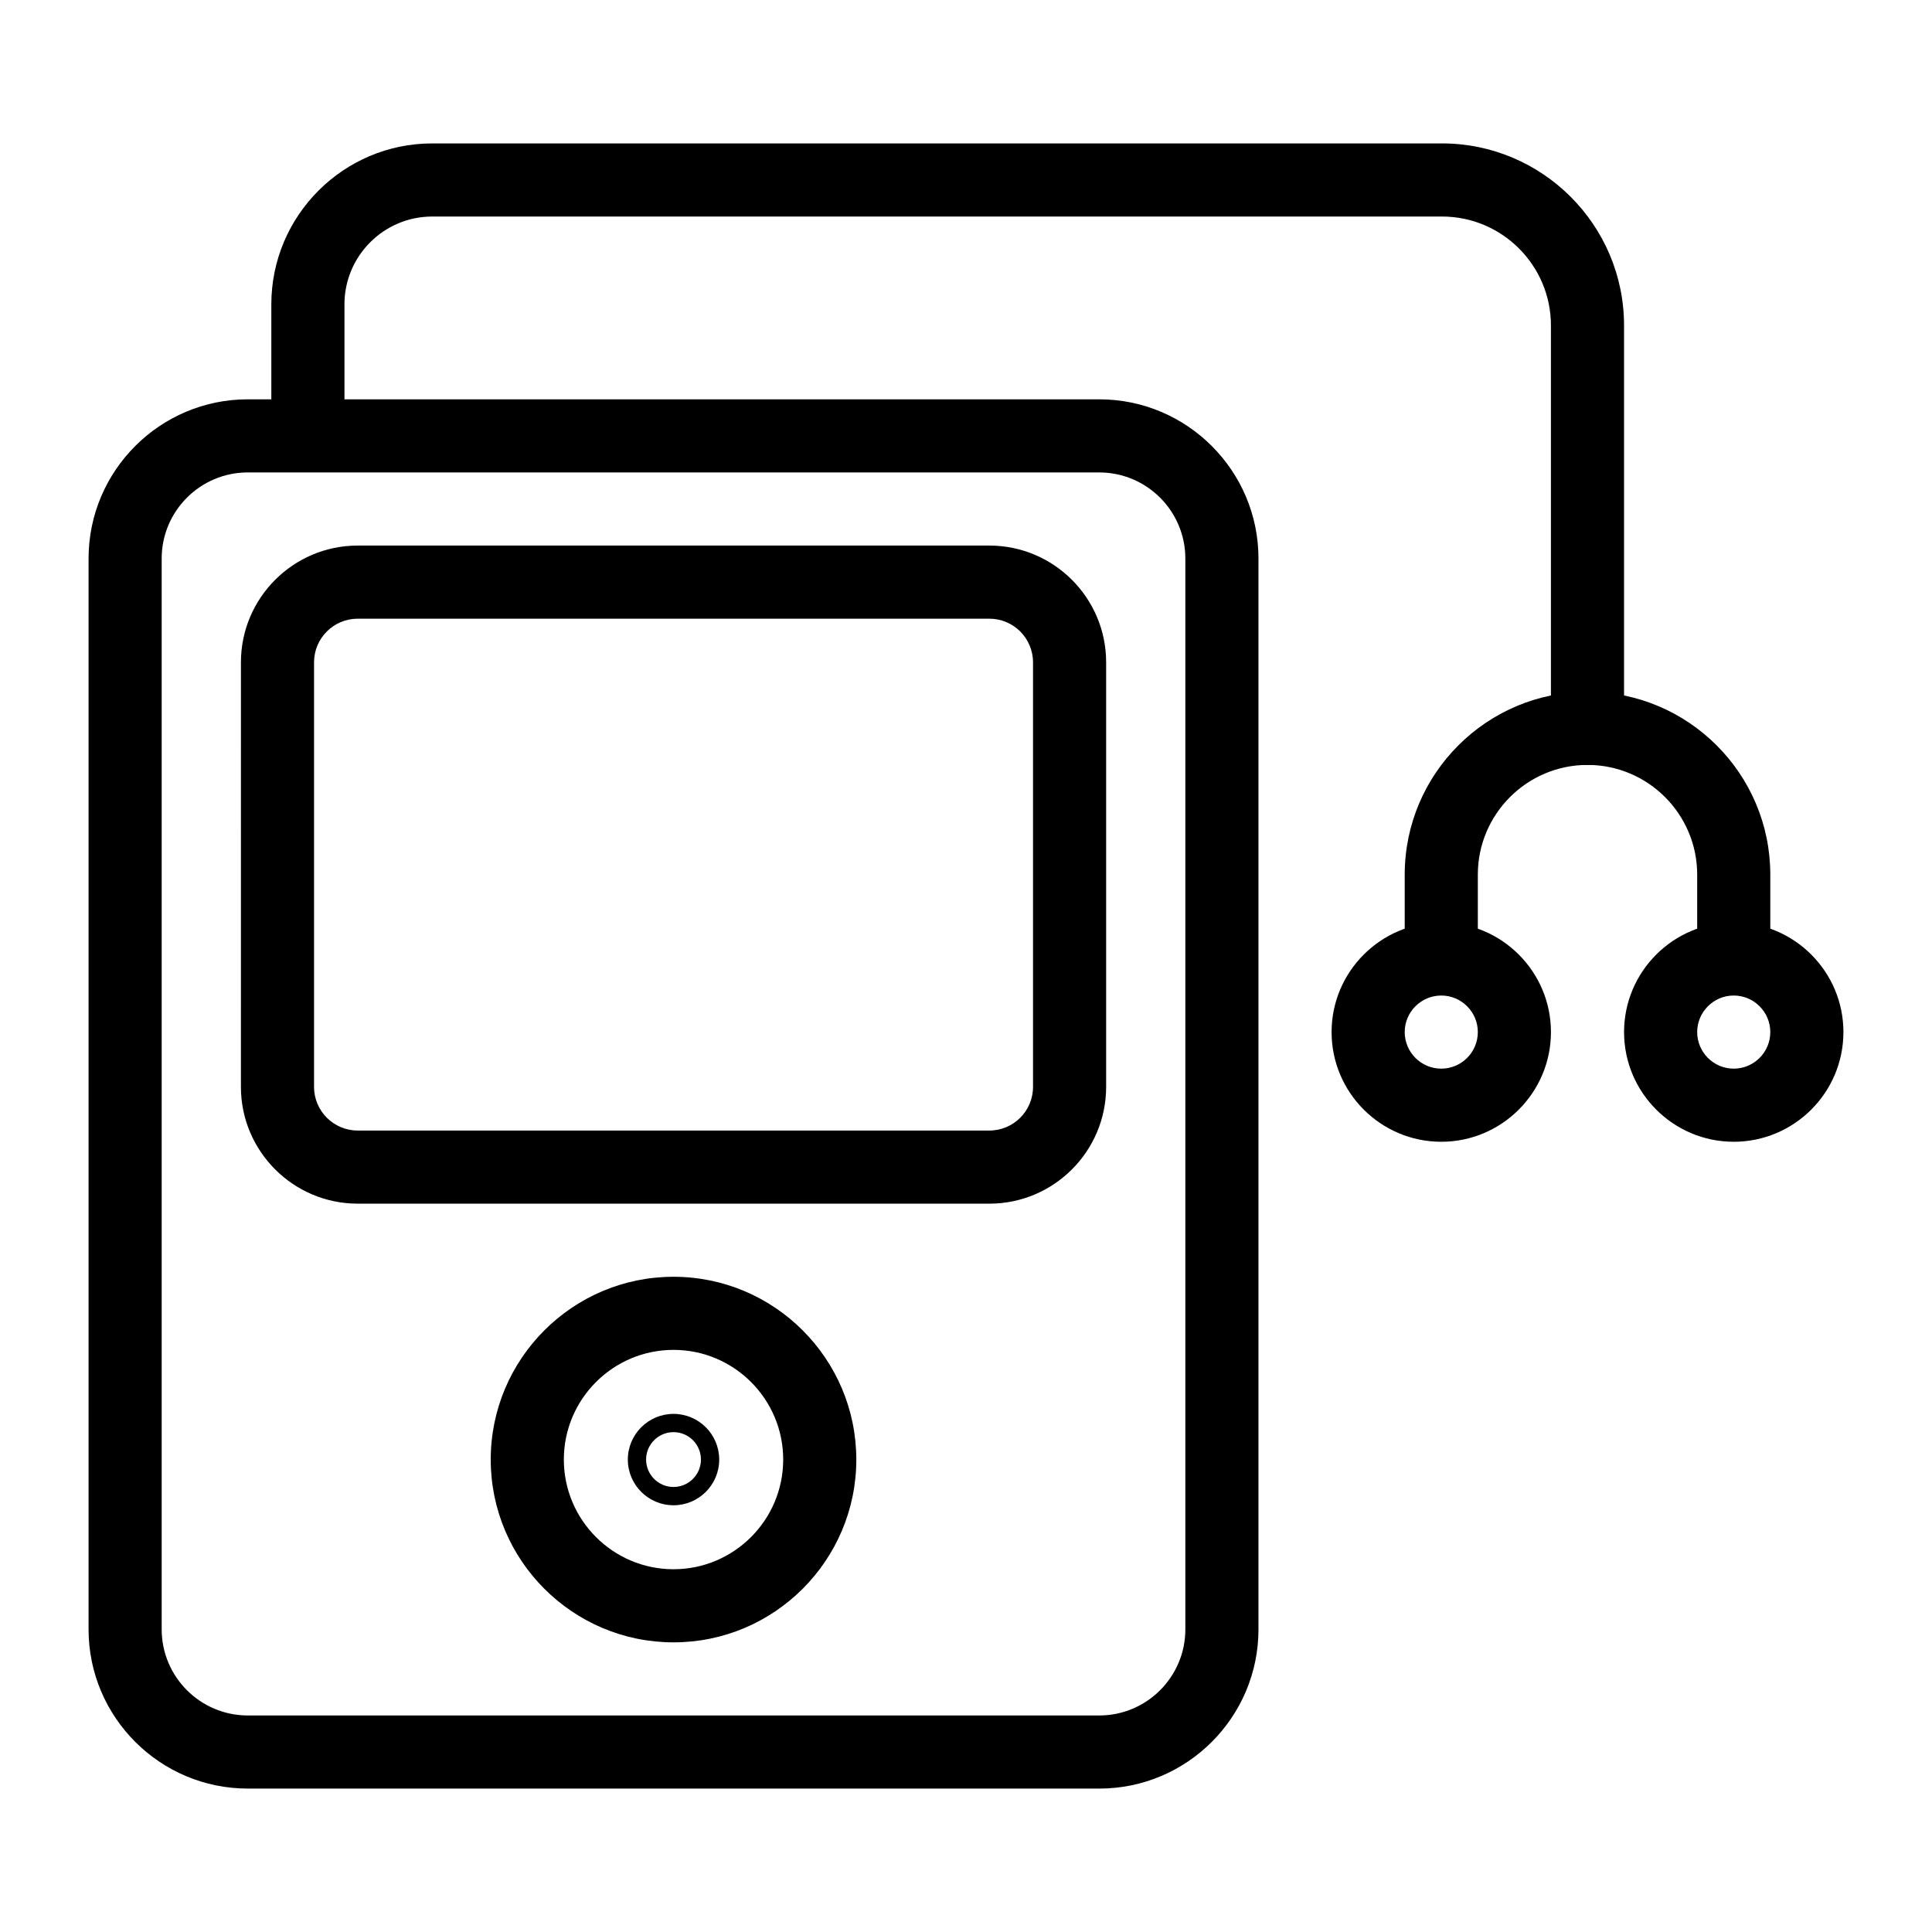
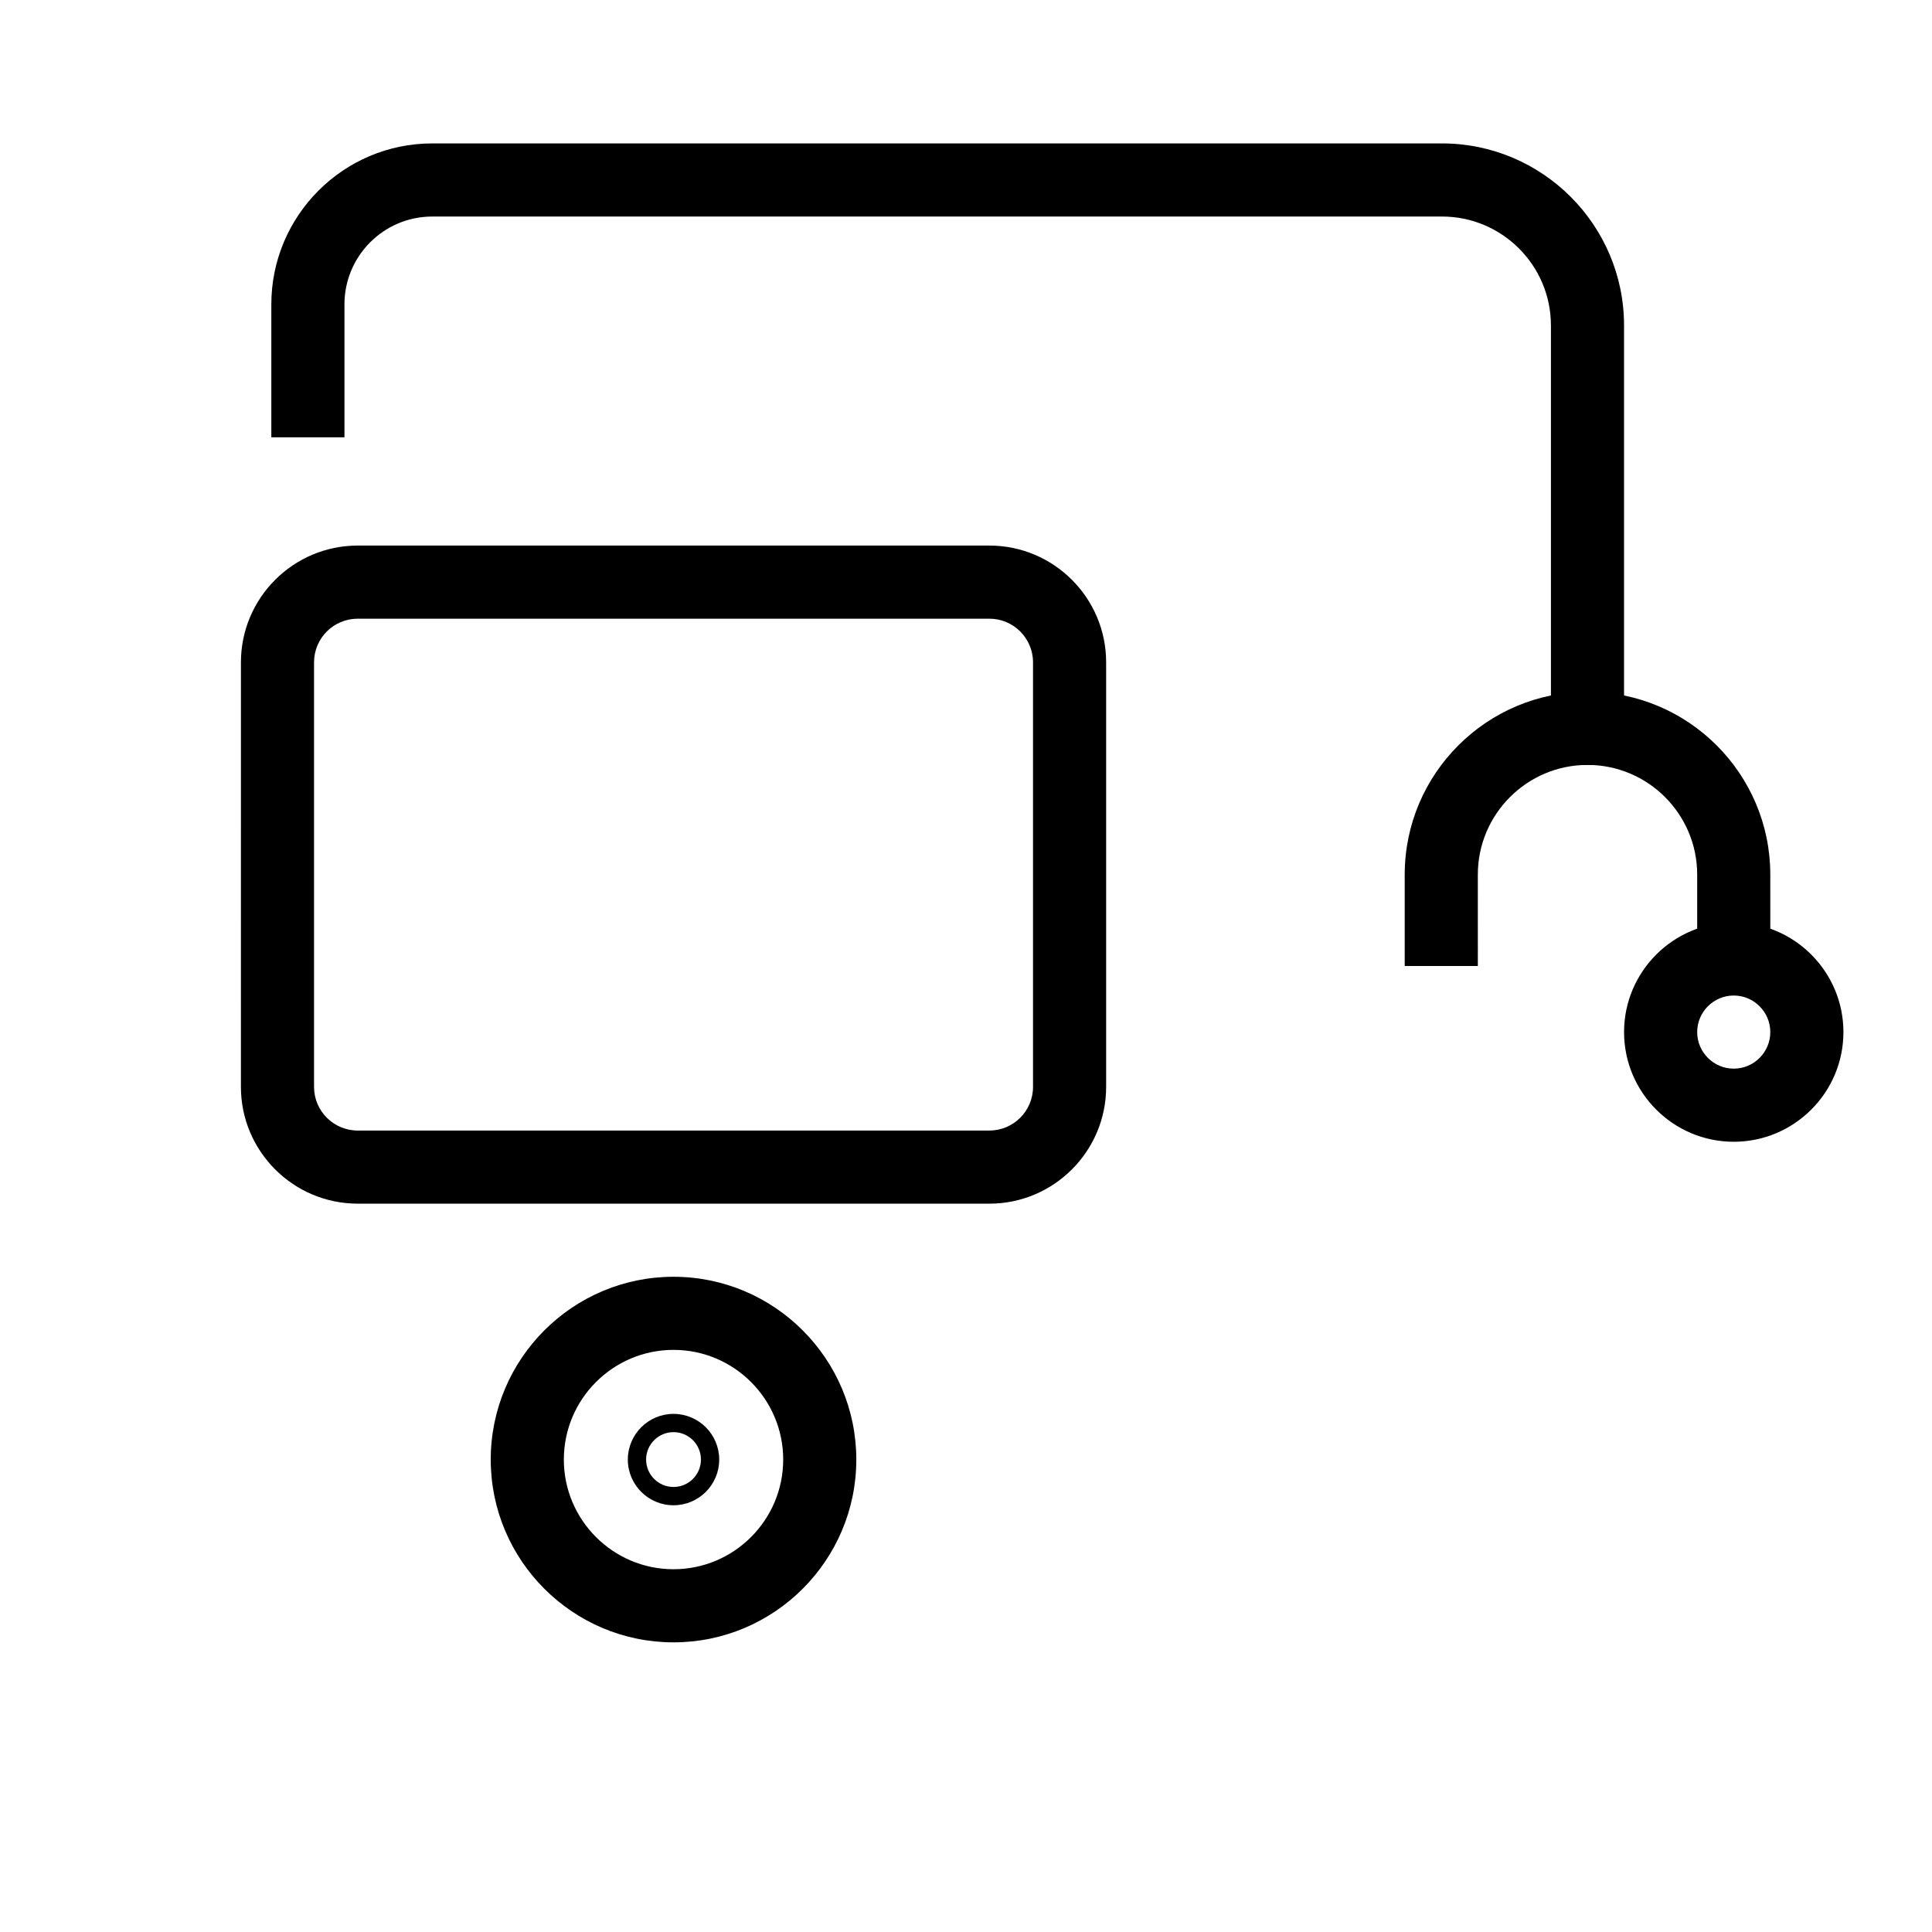
<svg xmlns="http://www.w3.org/2000/svg" fill="#000000" width="800px" height="800px" version="1.1" viewBox="144 144 512 512">
  <g>
-     <path d="m435.32 617.99h-225.66c-23.262 0-42.188-18.926-42.188-42.188v-283.79c0-23.258 18.926-42.188 42.188-42.188h225.66c23.258 0 42.188 18.93 42.188 42.188v283.79c0 23.266-18.93 42.191-42.188 42.191zm-225.66-348.79c-12.578 0-22.812 10.23-22.812 22.809v283.79c0 12.582 10.234 22.816 22.812 22.816h225.66c12.578 0 22.809-10.234 22.809-22.812v-283.79c0-12.578-10.23-22.809-22.809-22.809z" />
    <path d="m406.2 462.98h-167.41c-17.062 0-30.945-13.879-30.945-30.938l0.004-112.52c0-17.059 13.879-30.941 30.941-30.941h167.41c17.059 0 30.938 13.879 30.938 30.938v112.52c0.004 17.062-13.879 30.945-30.938 30.945zm-167.41-155.02c-6.379 0-11.566 5.184-11.566 11.562v112.52c0 6.379 5.191 11.562 11.566 11.562h167.41c6.379 0 11.562-5.184 11.562-11.562v-112.52c0-6.379-5.184-11.562-11.562-11.562z" />
    <path d="m574.39 346.71h-19.379v-116.46c0-15.922-12.945-28.867-28.867-28.867h-267.59c-12.832 0-23.27 10.438-23.27 23.27v35.238h-19.379v-35.238c0-23.516 19.133-42.648 42.648-42.648h267.59c26.602 0 48.246 21.645 48.246 48.246z" />
    <path d="m322.49 579.24c-26.711 0-48.441-21.734-48.441-48.441 0-26.711 21.734-48.441 48.441-48.441 26.711 0 48.441 21.734 48.441 48.441 0.004 26.707-21.73 48.441-48.441 48.441zm0-77.508c-16.027 0-29.066 13.039-29.066 29.066s13.039 29.066 29.066 29.066c16.027 0 29.066-13.039 29.066-29.066 0-16.031-13.039-29.066-29.066-29.066z" />
    <path d="m322.49 542.91c-6.68 0-12.109-5.43-12.109-12.109s5.43-12.109 12.109-12.109c6.68 0 12.109 5.43 12.109 12.109 0.004 6.68-5.426 12.109-12.109 12.109zm0-19.379c-4.008 0-7.266 3.258-7.266 7.266 0 4.008 3.258 7.266 7.266 7.266 4.008 0 7.266-3.258 7.266-7.266 0.004-4.004-3.258-7.266-7.266-7.266z" />
    <path d="m613.15 400h-19.379v-24.223c0-16.027-13.039-29.066-29.066-29.066s-29.066 13.039-29.066 29.066l0.004 24.223h-19.379v-24.223c0-26.711 21.734-48.441 48.441-48.441 26.711 0 48.441 21.734 48.441 48.441z" />
    <path d="m603.46 446.58c-16.027 0-29.066-13.039-29.066-29.066s13.039-29.066 29.066-29.066c16.027 0 29.066 13.039 29.066 29.066s-13.039 29.066-29.066 29.066zm0-38.754c-5.34 0-9.688 4.348-9.688 9.688s4.348 9.688 9.688 9.688c5.34 0 9.688-4.348 9.688-9.688s-4.348-9.688-9.688-9.688z" />
-     <path d="m525.95 446.58c-16.027 0-29.066-13.039-29.066-29.066s13.039-29.066 29.066-29.066c16.027 0 29.066 13.039 29.066 29.066s-13.035 29.066-29.066 29.066zm0-38.754c-5.34 0-9.688 4.348-9.688 9.688s4.348 9.688 9.688 9.688c5.34 0 9.688-4.348 9.688-9.688 0.004-5.34-4.344-9.688-9.688-9.688z" />
  </g>
</svg>